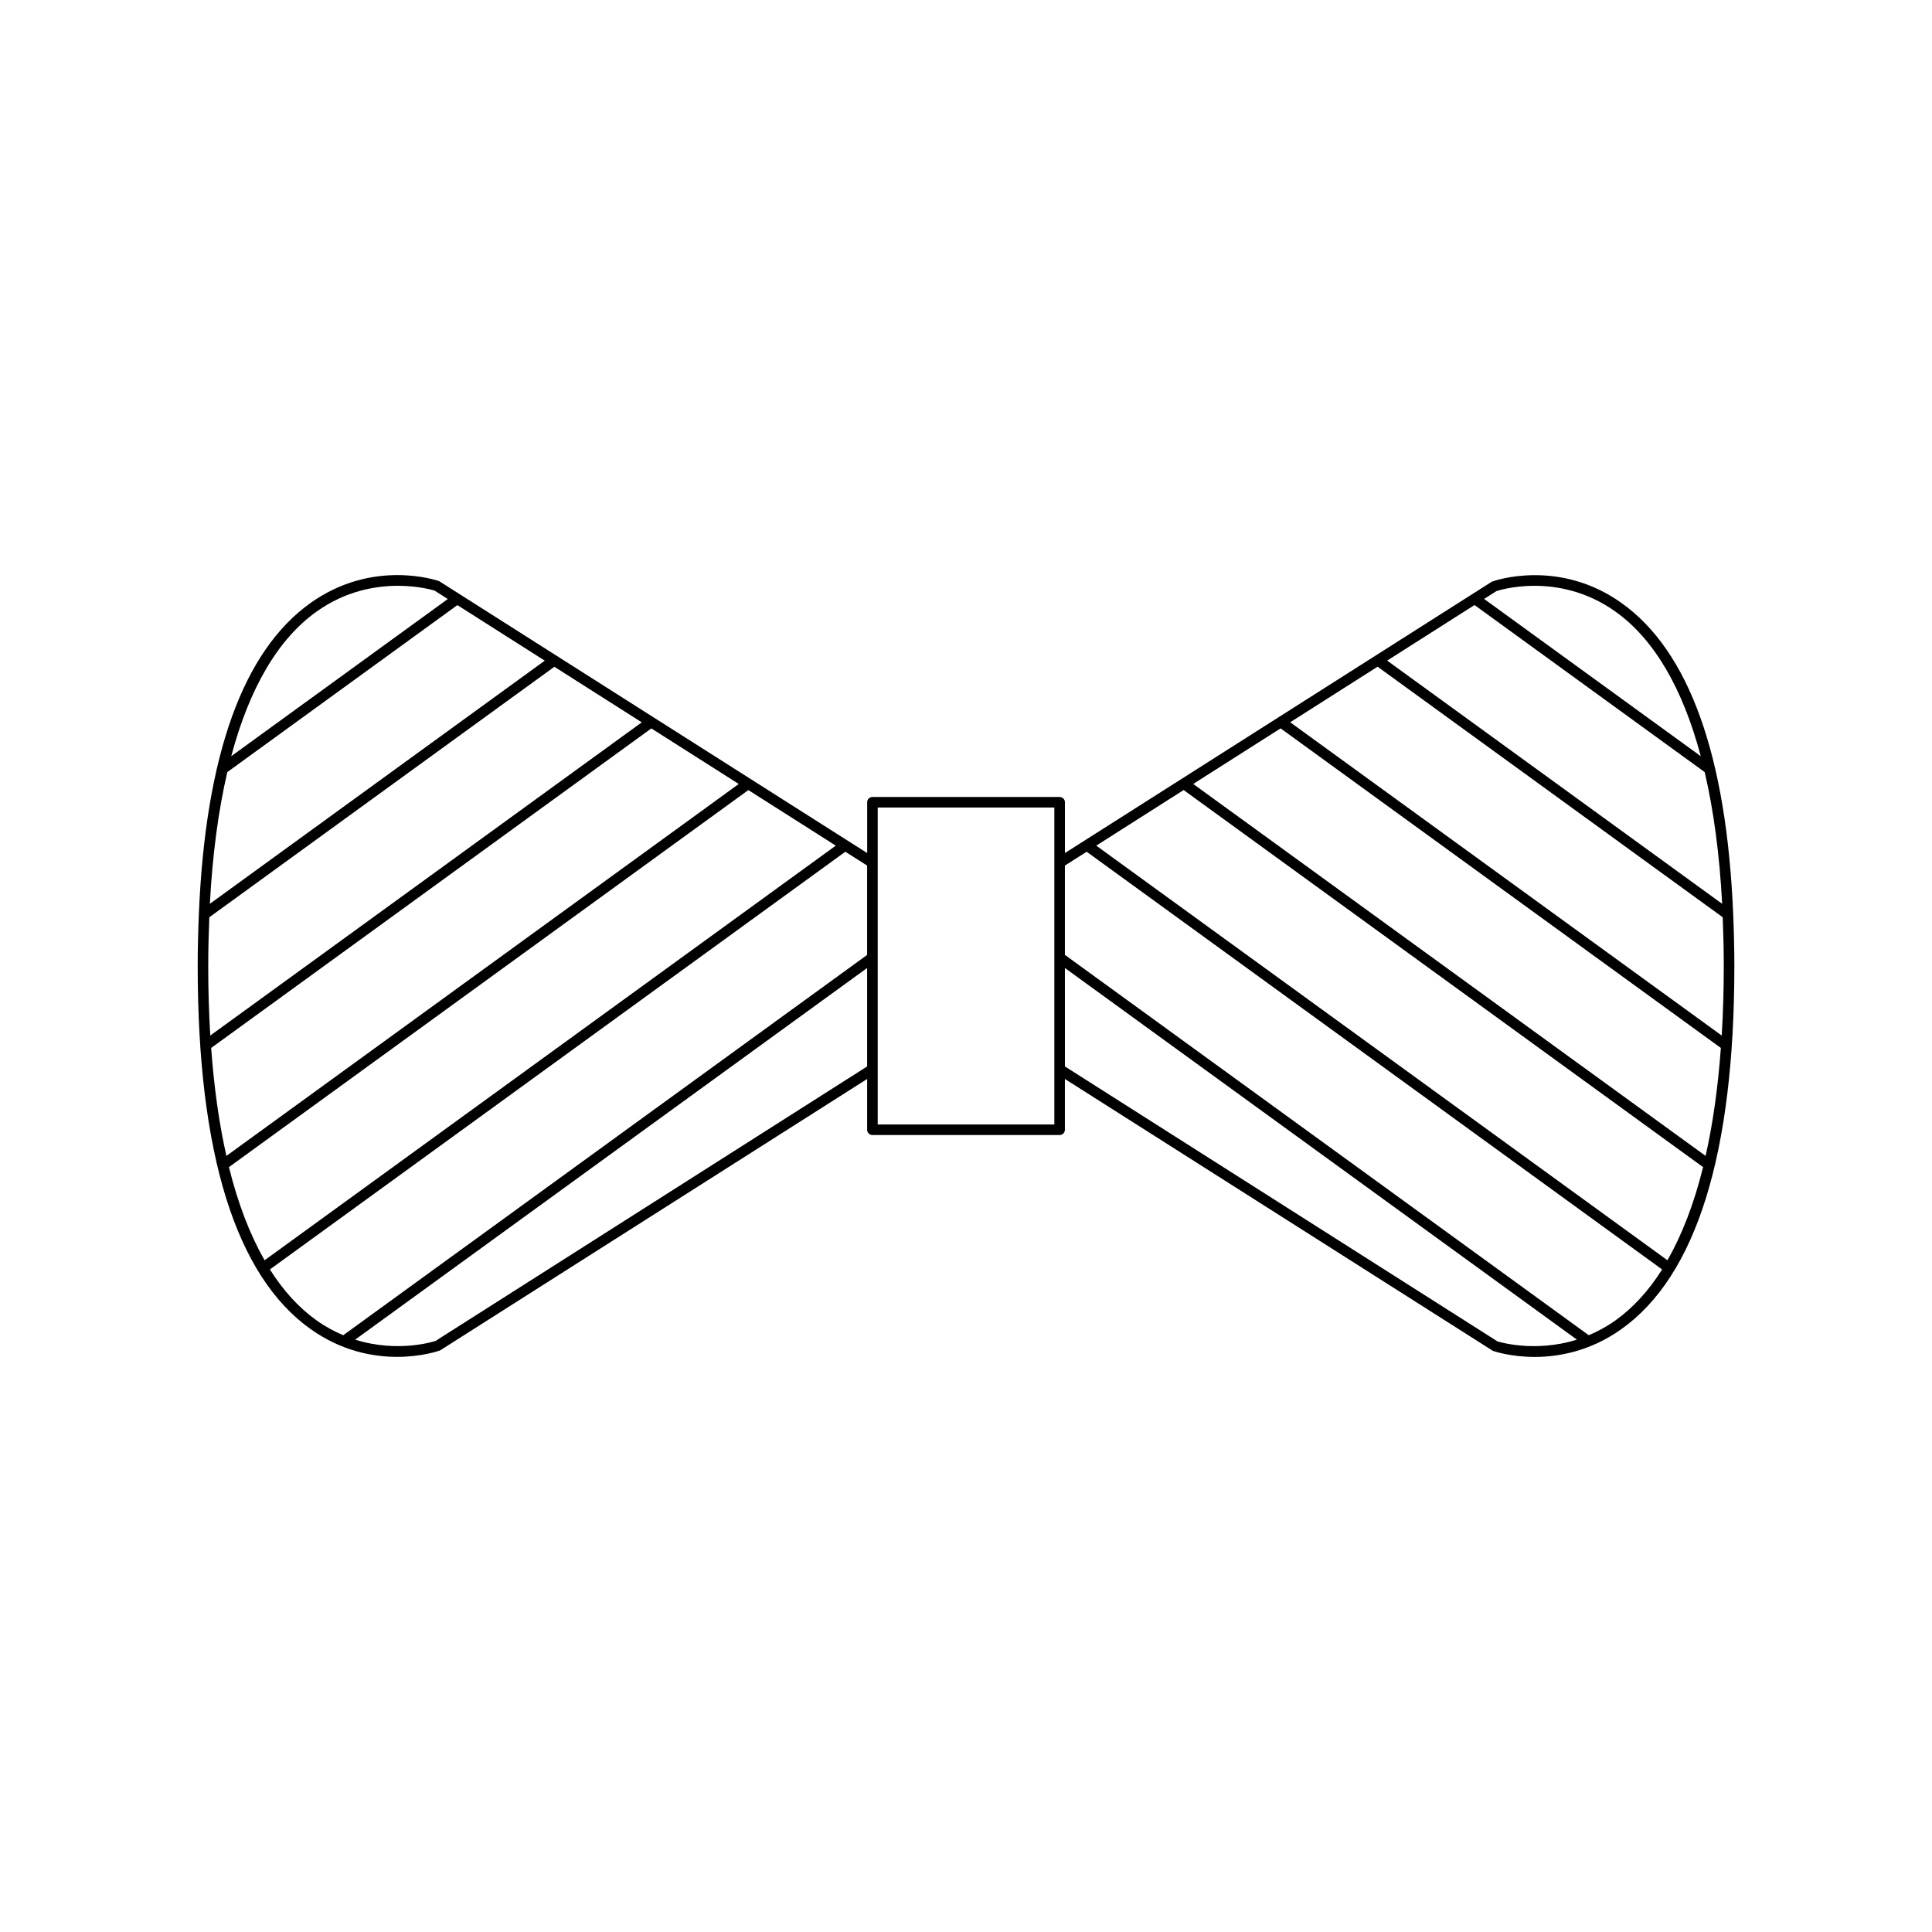
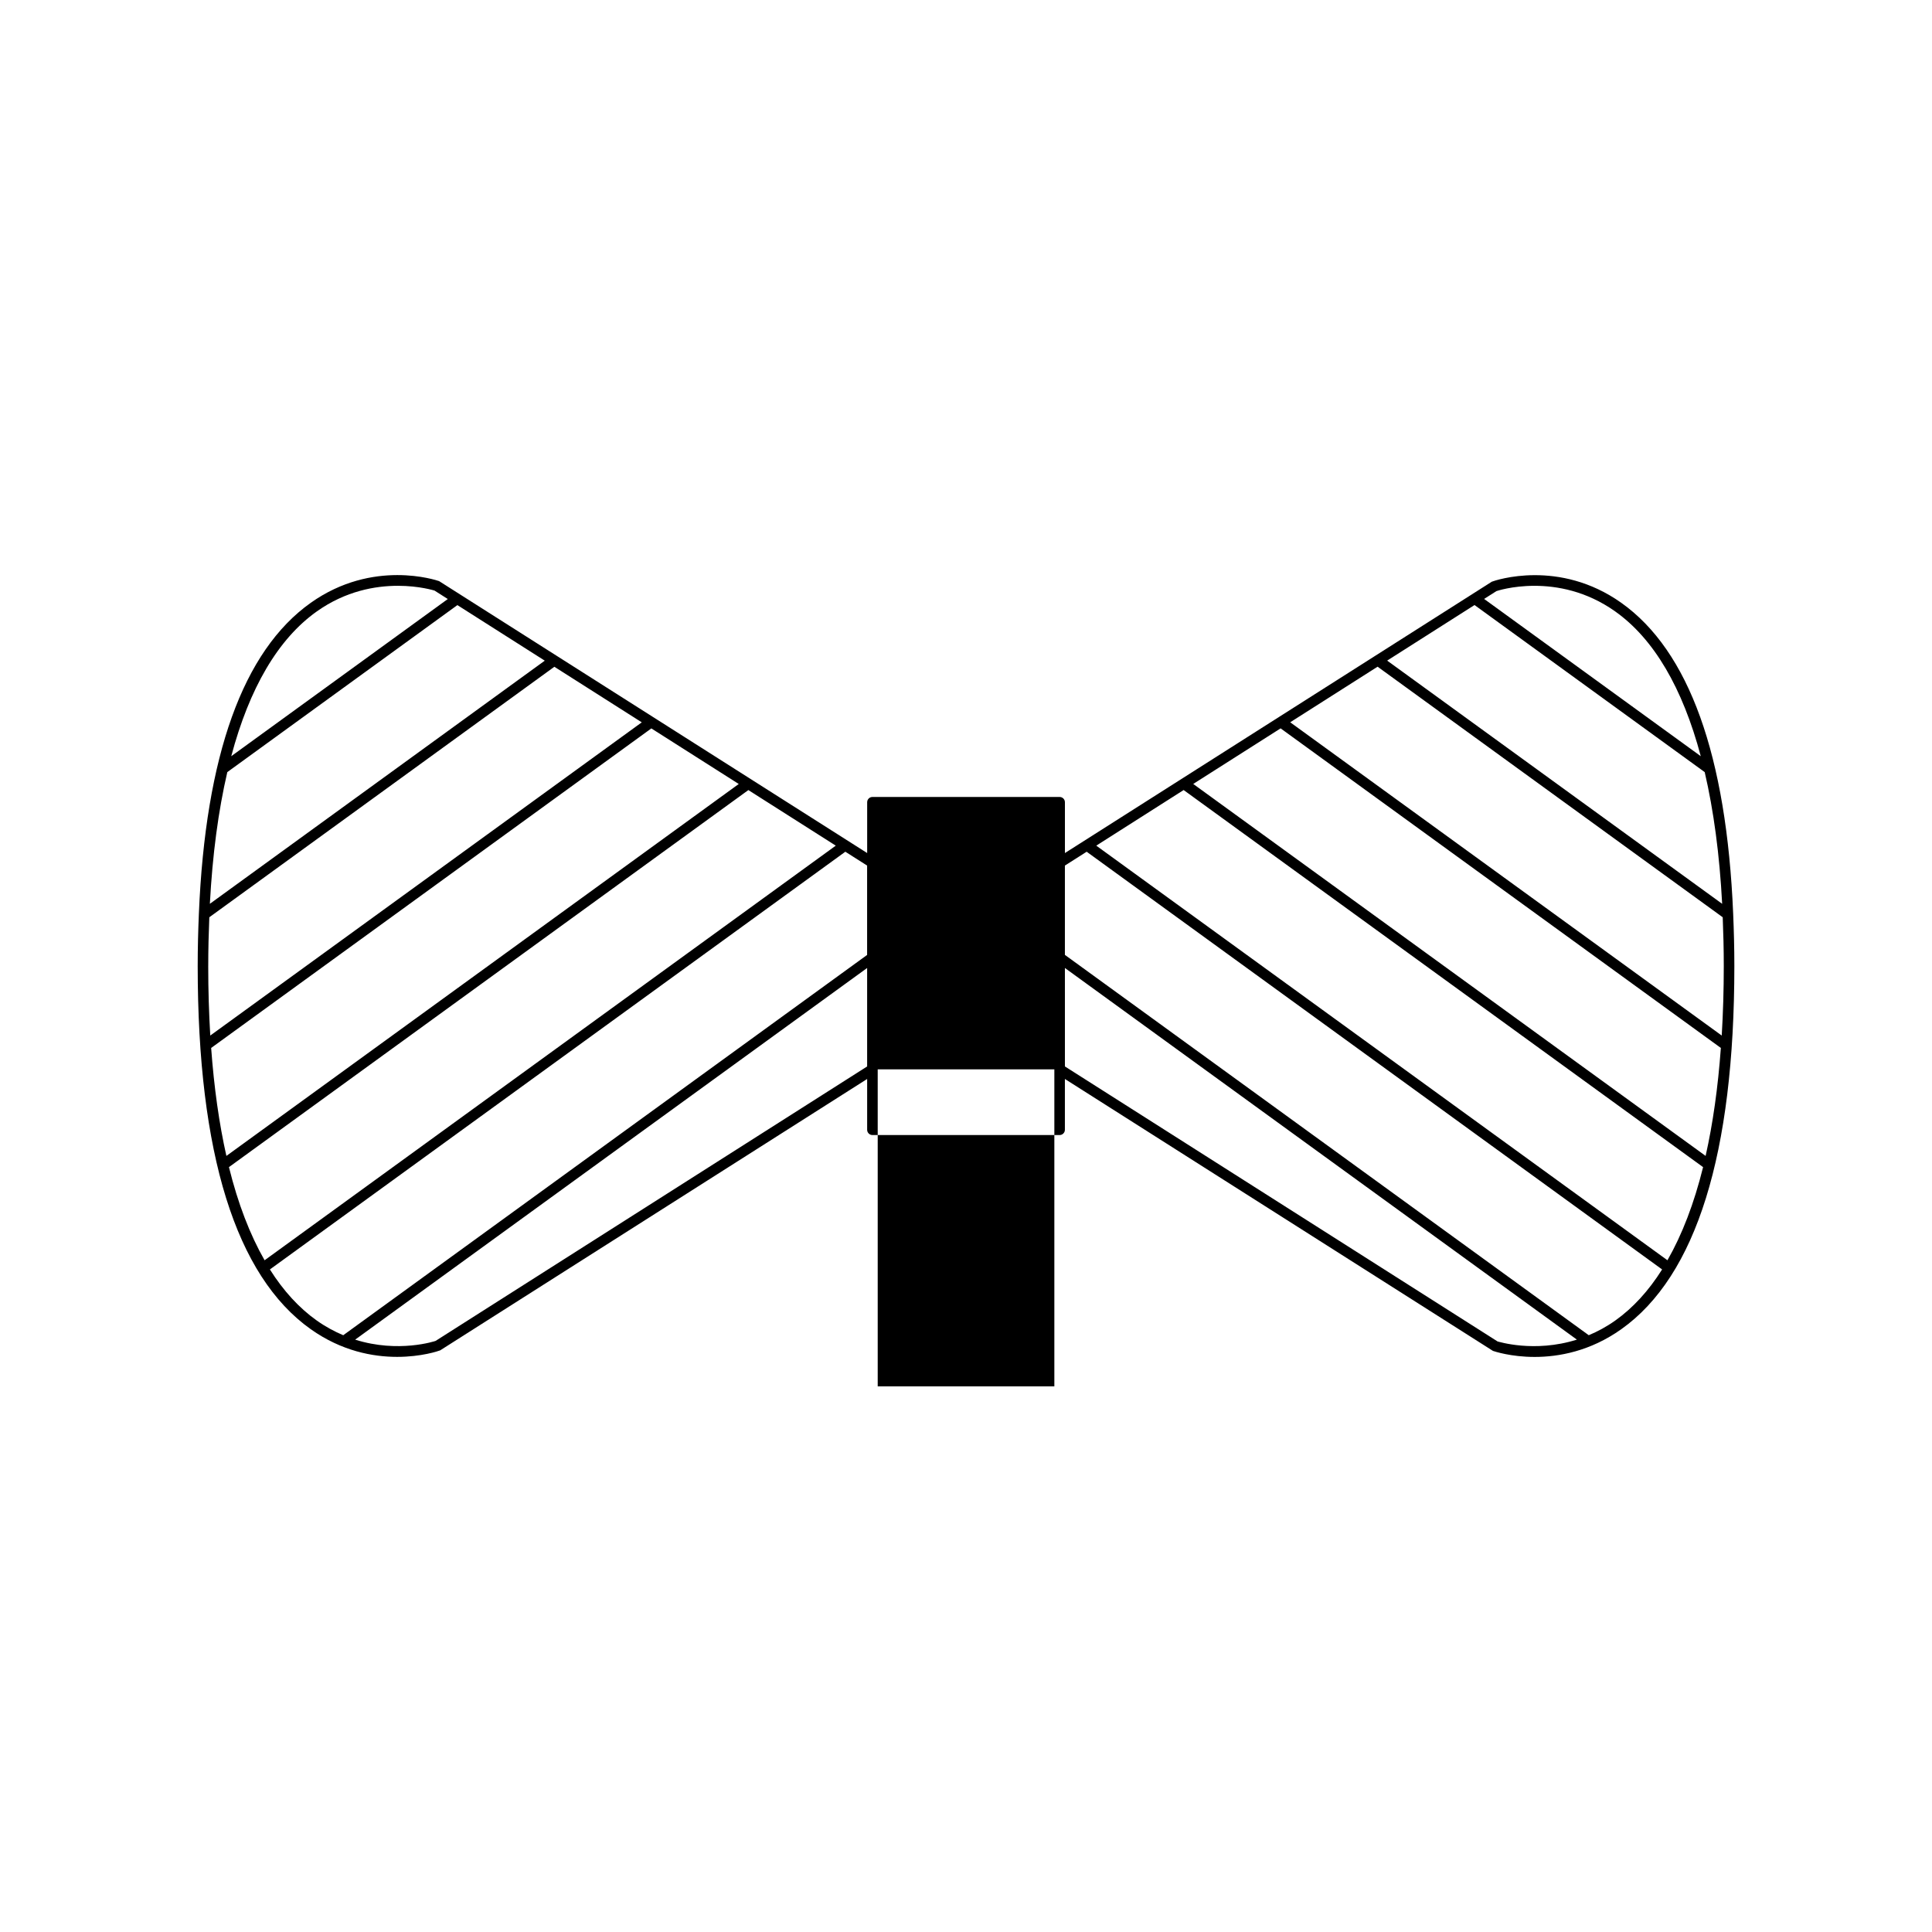
<svg xmlns="http://www.w3.org/2000/svg" fill="#000000" width="800px" height="800px" version="1.1" viewBox="144 144 512 512">
-   <path d="m375.2 444.8h49.609c0.773 0 1.398-0.629 1.398-1.398v-13.465l113.44 72.062c0.352 0.121 4.719 1.602 11.055 1.602 6.359 0 14.707-1.492 22.957-7.348 19.879-14.105 29.961-46.488 29.961-96.25 0-4.769-0.121-9.328-0.309-13.777-0.004-0.035 0.004-0.062-0.004-0.098-1.758-41.918-11.688-69.633-29.648-82.375-16.469-11.684-33.305-5.992-34.305-5.602l-113.14 71.914v-13.465c0-0.77-0.625-1.398-1.398-1.398h-49.609c-0.773 0-1.398 0.629-1.398 1.398v13.465l-113.44-72.062c-0.707-0.242-17.543-5.941-34.016 5.746-17.961 12.742-27.895 40.457-29.648 82.375-0.008 0.035 0 0.062-0.004 0.098-0.188 4.453-0.309 9.012-0.309 13.781 0 49.762 10.082 82.148 29.961 96.25 8.207 5.82 16.5 7.332 22.883 7.332 6.43 0 10.918-1.531 11.418-1.727l113.15-71.918v13.465c0 0.766 0.625 1.395 1.402 1.395zm165.37-144.15c0.156-0.055 16.168-5.477 31.473 5.383 10.262 7.277 17.863 20.285 22.68 38.367l-57.414-41.676zm-5.805 3.691 61 44.277c2.371 10.191 3.934 21.836 4.625 34.902l-88.777-64.453zm-25.691 16.34 91.465 66.402c0.168 4.184 0.281 8.461 0.281 12.918 0 6.434-0.191 12.562-0.543 18.43l-114.36-83.02zm-25.699 16.344 116.67 84.691c-0.766 10.523-2.117 20.074-4.039 28.613l-135.79-98.574zm-25.699 16.344 137.66 99.93c-2.387 9.652-5.555 17.879-9.445 24.684l-151.37-109.88zm-31.465 20.016 5.766-3.668 152.5 110.7c-3.57 5.66-7.707 10.184-12.395 13.523-2.352 1.676-4.719 2.926-7.043 3.906l-138.83-100.79zm0 27.141 135.68 98.488c-11.348 3.582-20.93 0.48-21.027 0.48l-114.65-72.875zm-49.609 26.863v-69.391h46.812v84.004h-46.812zm-148.68-121.33c7.695-5.473 15.594-6.816 21.523-6.816 5.75 0 9.645 1.262 9.703 1.262l3.523 2.242-57.387 41.652c4.809-18.055 12.398-31.055 22.637-38.34zm-23.68 42.555 60.969-44.254 23.16 14.723-88.754 64.434c0.691-13.066 2.254-24.707 4.625-34.902zm-5.055 51.387c0-4.457 0.113-8.73 0.285-12.918l91.441-66.383 23.164 14.727-114.35 83c-0.352-5.863-0.543-11.996-0.543-18.426zm0.777 21.715 116.65-84.68 23.164 14.727-135.78 98.566c-1.922-8.539-3.269-18.094-4.039-28.613zm4.711 31.582 137.65-99.922 23.164 14.727-151.37 109.88c-3.891-6.805-7.059-15.035-9.445-24.684zm23.289 40.668c-4.707-3.34-8.859-7.875-12.438-13.551l152.5-110.7 5.769 3.668v23.684l-138.83 100.78c-2.312-0.98-4.66-2.223-7-3.883zm31.473 5.387c-0.121 0.043-9.82 3.297-21.316-0.336l135.68-98.492v26.094z" />
+   <path d="m375.2 444.8h49.609c0.773 0 1.398-0.629 1.398-1.398v-13.465l113.44 72.062c0.352 0.121 4.719 1.602 11.055 1.602 6.359 0 14.707-1.492 22.957-7.348 19.879-14.105 29.961-46.488 29.961-96.25 0-4.769-0.121-9.328-0.309-13.777-0.004-0.035 0.004-0.062-0.004-0.098-1.758-41.918-11.688-69.633-29.648-82.375-16.469-11.684-33.305-5.992-34.305-5.602l-113.14 71.914v-13.465c0-0.77-0.625-1.398-1.398-1.398h-49.609c-0.773 0-1.398 0.629-1.398 1.398v13.465l-113.44-72.062c-0.707-0.242-17.543-5.941-34.016 5.746-17.961 12.742-27.895 40.457-29.648 82.375-0.008 0.035 0 0.062-0.004 0.098-0.188 4.453-0.309 9.012-0.309 13.781 0 49.762 10.082 82.148 29.961 96.25 8.207 5.82 16.5 7.332 22.883 7.332 6.43 0 10.918-1.531 11.418-1.727l113.15-71.918v13.465c0 0.766 0.625 1.395 1.402 1.395zm165.37-144.15c0.156-0.055 16.168-5.477 31.473 5.383 10.262 7.277 17.863 20.285 22.68 38.367l-57.414-41.676zm-5.805 3.691 61 44.277c2.371 10.191 3.934 21.836 4.625 34.902l-88.777-64.453zm-25.691 16.34 91.465 66.402c0.168 4.184 0.281 8.461 0.281 12.918 0 6.434-0.191 12.562-0.543 18.43l-114.36-83.02zm-25.699 16.344 116.67 84.691c-0.766 10.523-2.117 20.074-4.039 28.613l-135.79-98.574zm-25.699 16.344 137.66 99.93c-2.387 9.652-5.555 17.879-9.445 24.684l-151.37-109.88zm-31.465 20.016 5.766-3.668 152.5 110.7c-3.57 5.66-7.707 10.184-12.395 13.523-2.352 1.676-4.719 2.926-7.043 3.906l-138.83-100.79zm0 27.141 135.68 98.488c-11.348 3.582-20.93 0.48-21.027 0.48l-114.65-72.875zm-49.609 26.863h46.812v84.004h-46.812zm-148.68-121.33c7.695-5.473 15.594-6.816 21.523-6.816 5.75 0 9.645 1.262 9.703 1.262l3.523 2.242-57.387 41.652c4.809-18.055 12.398-31.055 22.637-38.34zm-23.68 42.555 60.969-44.254 23.16 14.723-88.754 64.434c0.691-13.066 2.254-24.707 4.625-34.902zm-5.055 51.387c0-4.457 0.113-8.73 0.285-12.918l91.441-66.383 23.164 14.727-114.35 83c-0.352-5.863-0.543-11.996-0.543-18.426zm0.777 21.715 116.65-84.68 23.164 14.727-135.78 98.566c-1.922-8.539-3.269-18.094-4.039-28.613zm4.711 31.582 137.65-99.922 23.164 14.727-151.37 109.88c-3.891-6.805-7.059-15.035-9.445-24.684zm23.289 40.668c-4.707-3.34-8.859-7.875-12.438-13.551l152.5-110.7 5.769 3.668v23.684l-138.83 100.78c-2.312-0.98-4.66-2.223-7-3.883zm31.473 5.387c-0.121 0.043-9.82 3.297-21.316-0.336l135.68-98.492v26.094z" />
</svg>